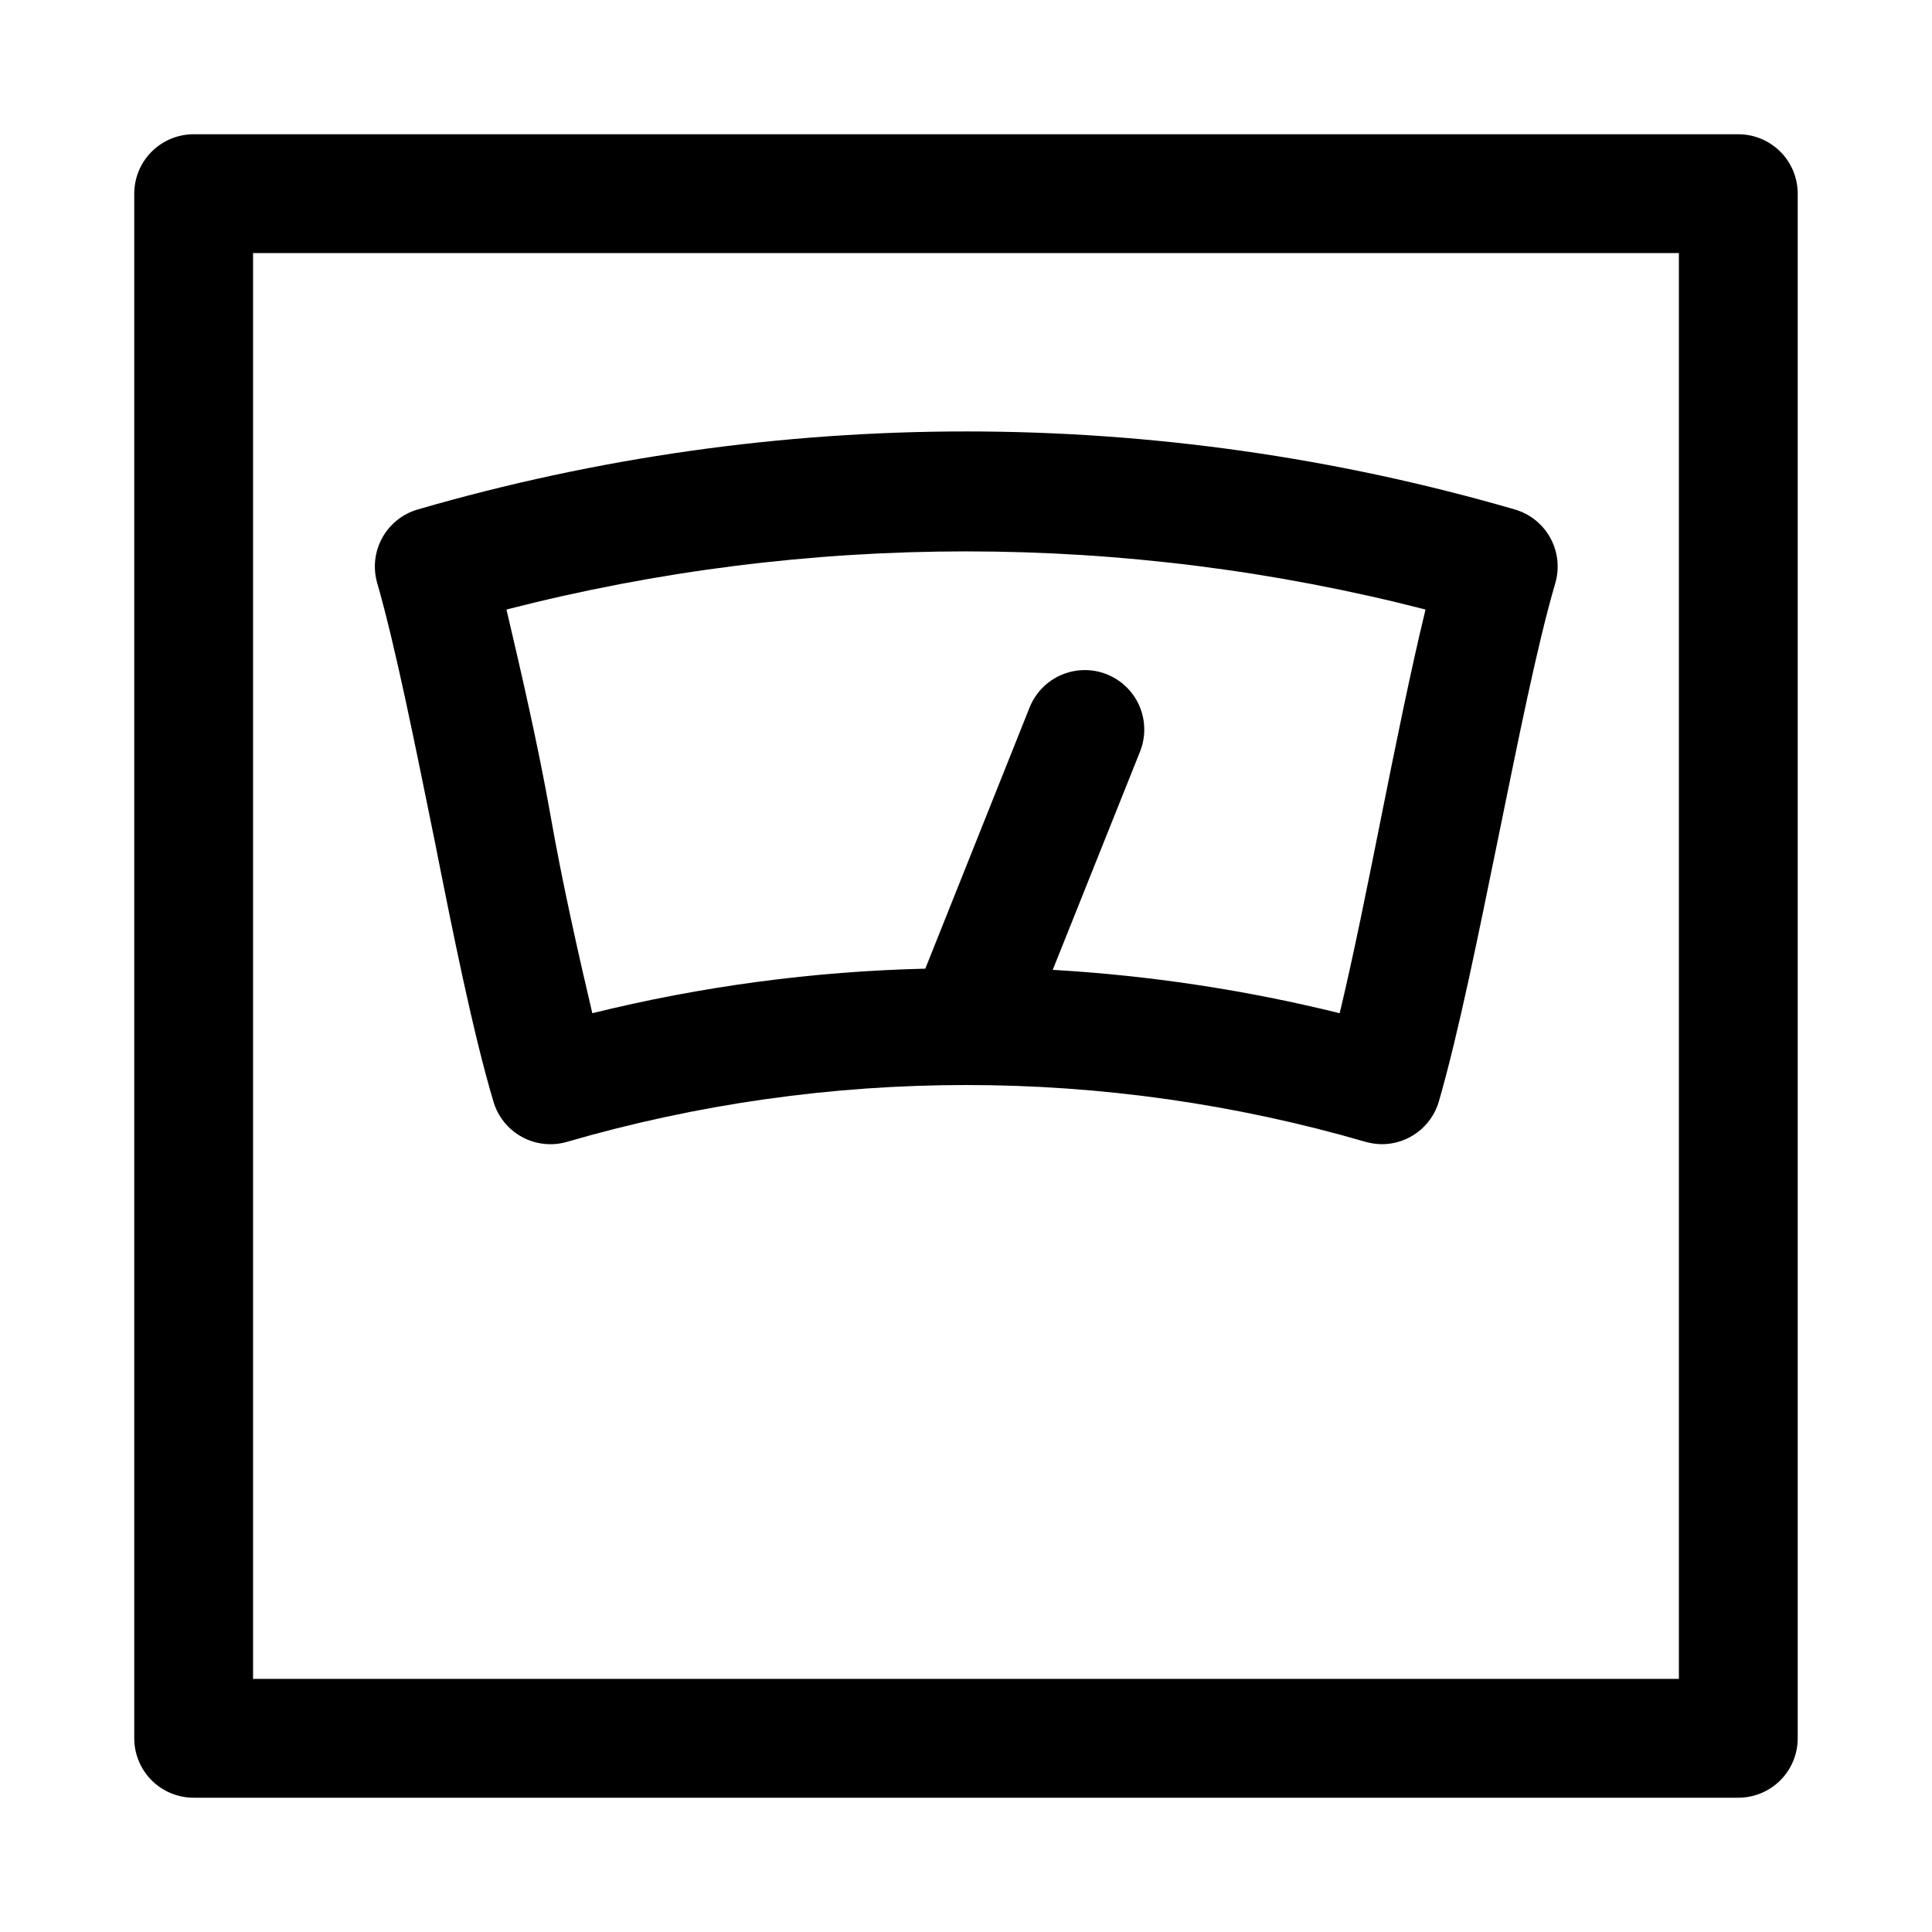
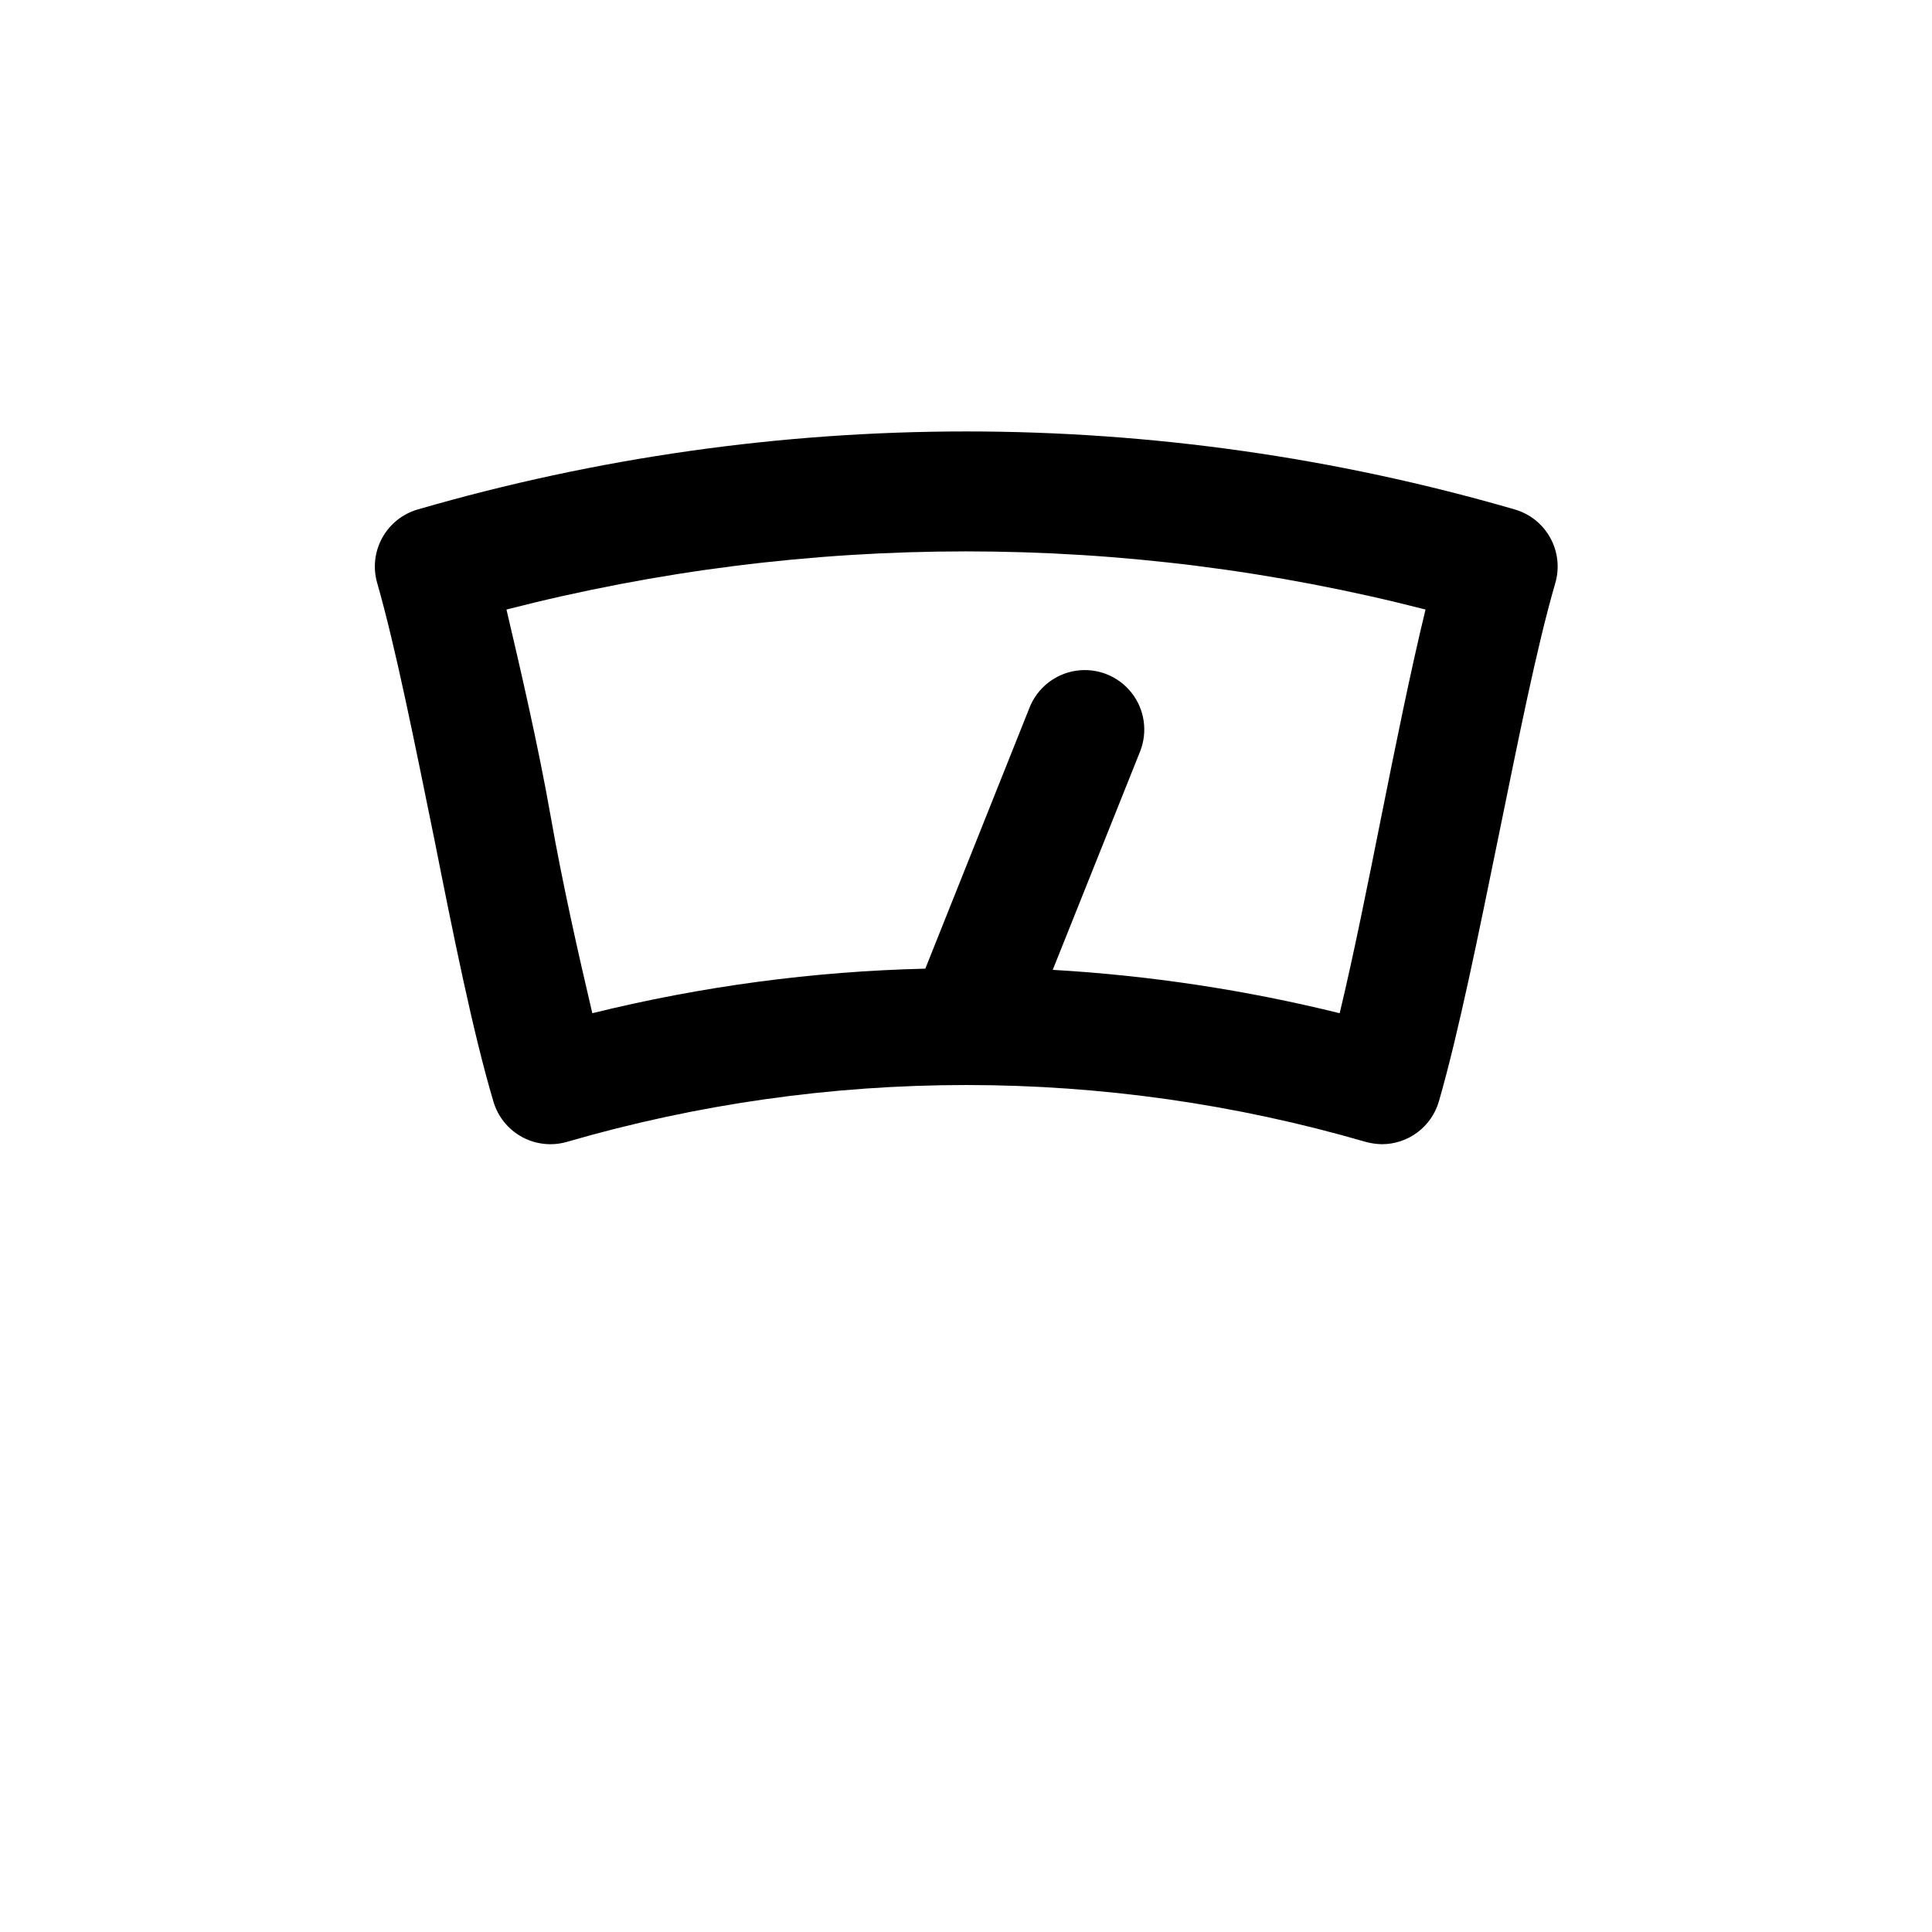
<svg xmlns="http://www.w3.org/2000/svg" fill="#000000" width="800px" height="800px" version="1.1" viewBox="144 144 512 512">
  <g>
-     <path d="m604.67 179.58h-409.35c-4.176 0-8.18 1.66-11.133 4.609-2.949 2.953-4.609 6.957-4.609 11.133v409.35c0 4.176 1.66 8.18 4.609 11.133 2.953 2.953 6.957 4.609 11.133 4.609h409.35c4.176 0 8.18-1.656 11.133-4.609 2.953-2.953 4.609-6.957 4.609-11.133v-409.35c0-4.176-1.656-8.18-4.609-11.133-2.953-2.949-6.957-4.609-11.133-4.609zm-15.746 409.34h-377.86v-377.86h377.86z" />
-     <path d="m259.01 365.91c5.039 25.426 10.312 51.719 15.742 69.98 1.168 4.008 3.883 7.391 7.543 9.398 3.664 2.008 7.973 2.477 11.98 1.309 69.105-20.074 142.5-20.074 211.6 0 1.41 0.391 2.863 0.602 4.328 0.629 3.406 0 6.723-1.105 9.445-3.148 2.727-2.043 4.715-4.918 5.668-8.188 5.273-18.262 10.547-44.555 15.742-69.902 5.195-25.348 10.156-50.461 15.113-67.465h0.004c1.164-4.019 0.684-8.336-1.34-12-2.023-3.664-5.422-6.371-9.445-7.523-94.918-27.551-195.71-27.551-290.64 0-4.019 1.152-7.422 3.859-9.445 7.523-2.023 3.664-2.504 7.981-1.336 12 4.879 17.004 9.996 42.668 15.035 67.387zm262.77-60.379c-3.938 16.215-7.871 35.66-11.652 54.555-3.777 18.895-7.398 37-11.098 52.426-24.938-6.16-50.395-10.008-76.043-11.492l23.145-57.859c2.082-5.234 1.215-11.176-2.277-15.594-3.488-4.418-9.07-6.641-14.641-5.824-5.57 0.812-10.285 4.535-12.367 9.766l-27.629 69.195c-29.758 0.711-59.348 4.672-88.246 11.809-3.699-15.742-7.871-34.164-11.098-52.508-3.231-18.34-7.953-38.73-11.652-54.473 79.887-20.547 163.67-20.547 243.56 0z" />
+     <path d="m259.01 365.91c5.039 25.426 10.312 51.719 15.742 69.98 1.168 4.008 3.883 7.391 7.543 9.398 3.664 2.008 7.973 2.477 11.98 1.309 69.105-20.074 142.5-20.074 211.6 0 1.41 0.391 2.863 0.602 4.328 0.629 3.406 0 6.723-1.105 9.445-3.148 2.727-2.043 4.715-4.918 5.668-8.188 5.273-18.262 10.547-44.555 15.742-69.902 5.195-25.348 10.156-50.461 15.113-67.465c1.164-4.019 0.684-8.336-1.34-12-2.023-3.664-5.422-6.371-9.445-7.523-94.918-27.551-195.71-27.551-290.64 0-4.019 1.152-7.422 3.859-9.445 7.523-2.023 3.664-2.504 7.981-1.336 12 4.879 17.004 9.996 42.668 15.035 67.387zm262.77-60.379c-3.938 16.215-7.871 35.66-11.652 54.555-3.777 18.895-7.398 37-11.098 52.426-24.938-6.16-50.395-10.008-76.043-11.492l23.145-57.859c2.082-5.234 1.215-11.176-2.277-15.594-3.488-4.418-9.07-6.641-14.641-5.824-5.57 0.812-10.285 4.535-12.367 9.766l-27.629 69.195c-29.758 0.711-59.348 4.672-88.246 11.809-3.699-15.742-7.871-34.164-11.098-52.508-3.231-18.34-7.953-38.73-11.652-54.473 79.887-20.547 163.67-20.547 243.56 0z" />
  </g>
</svg>